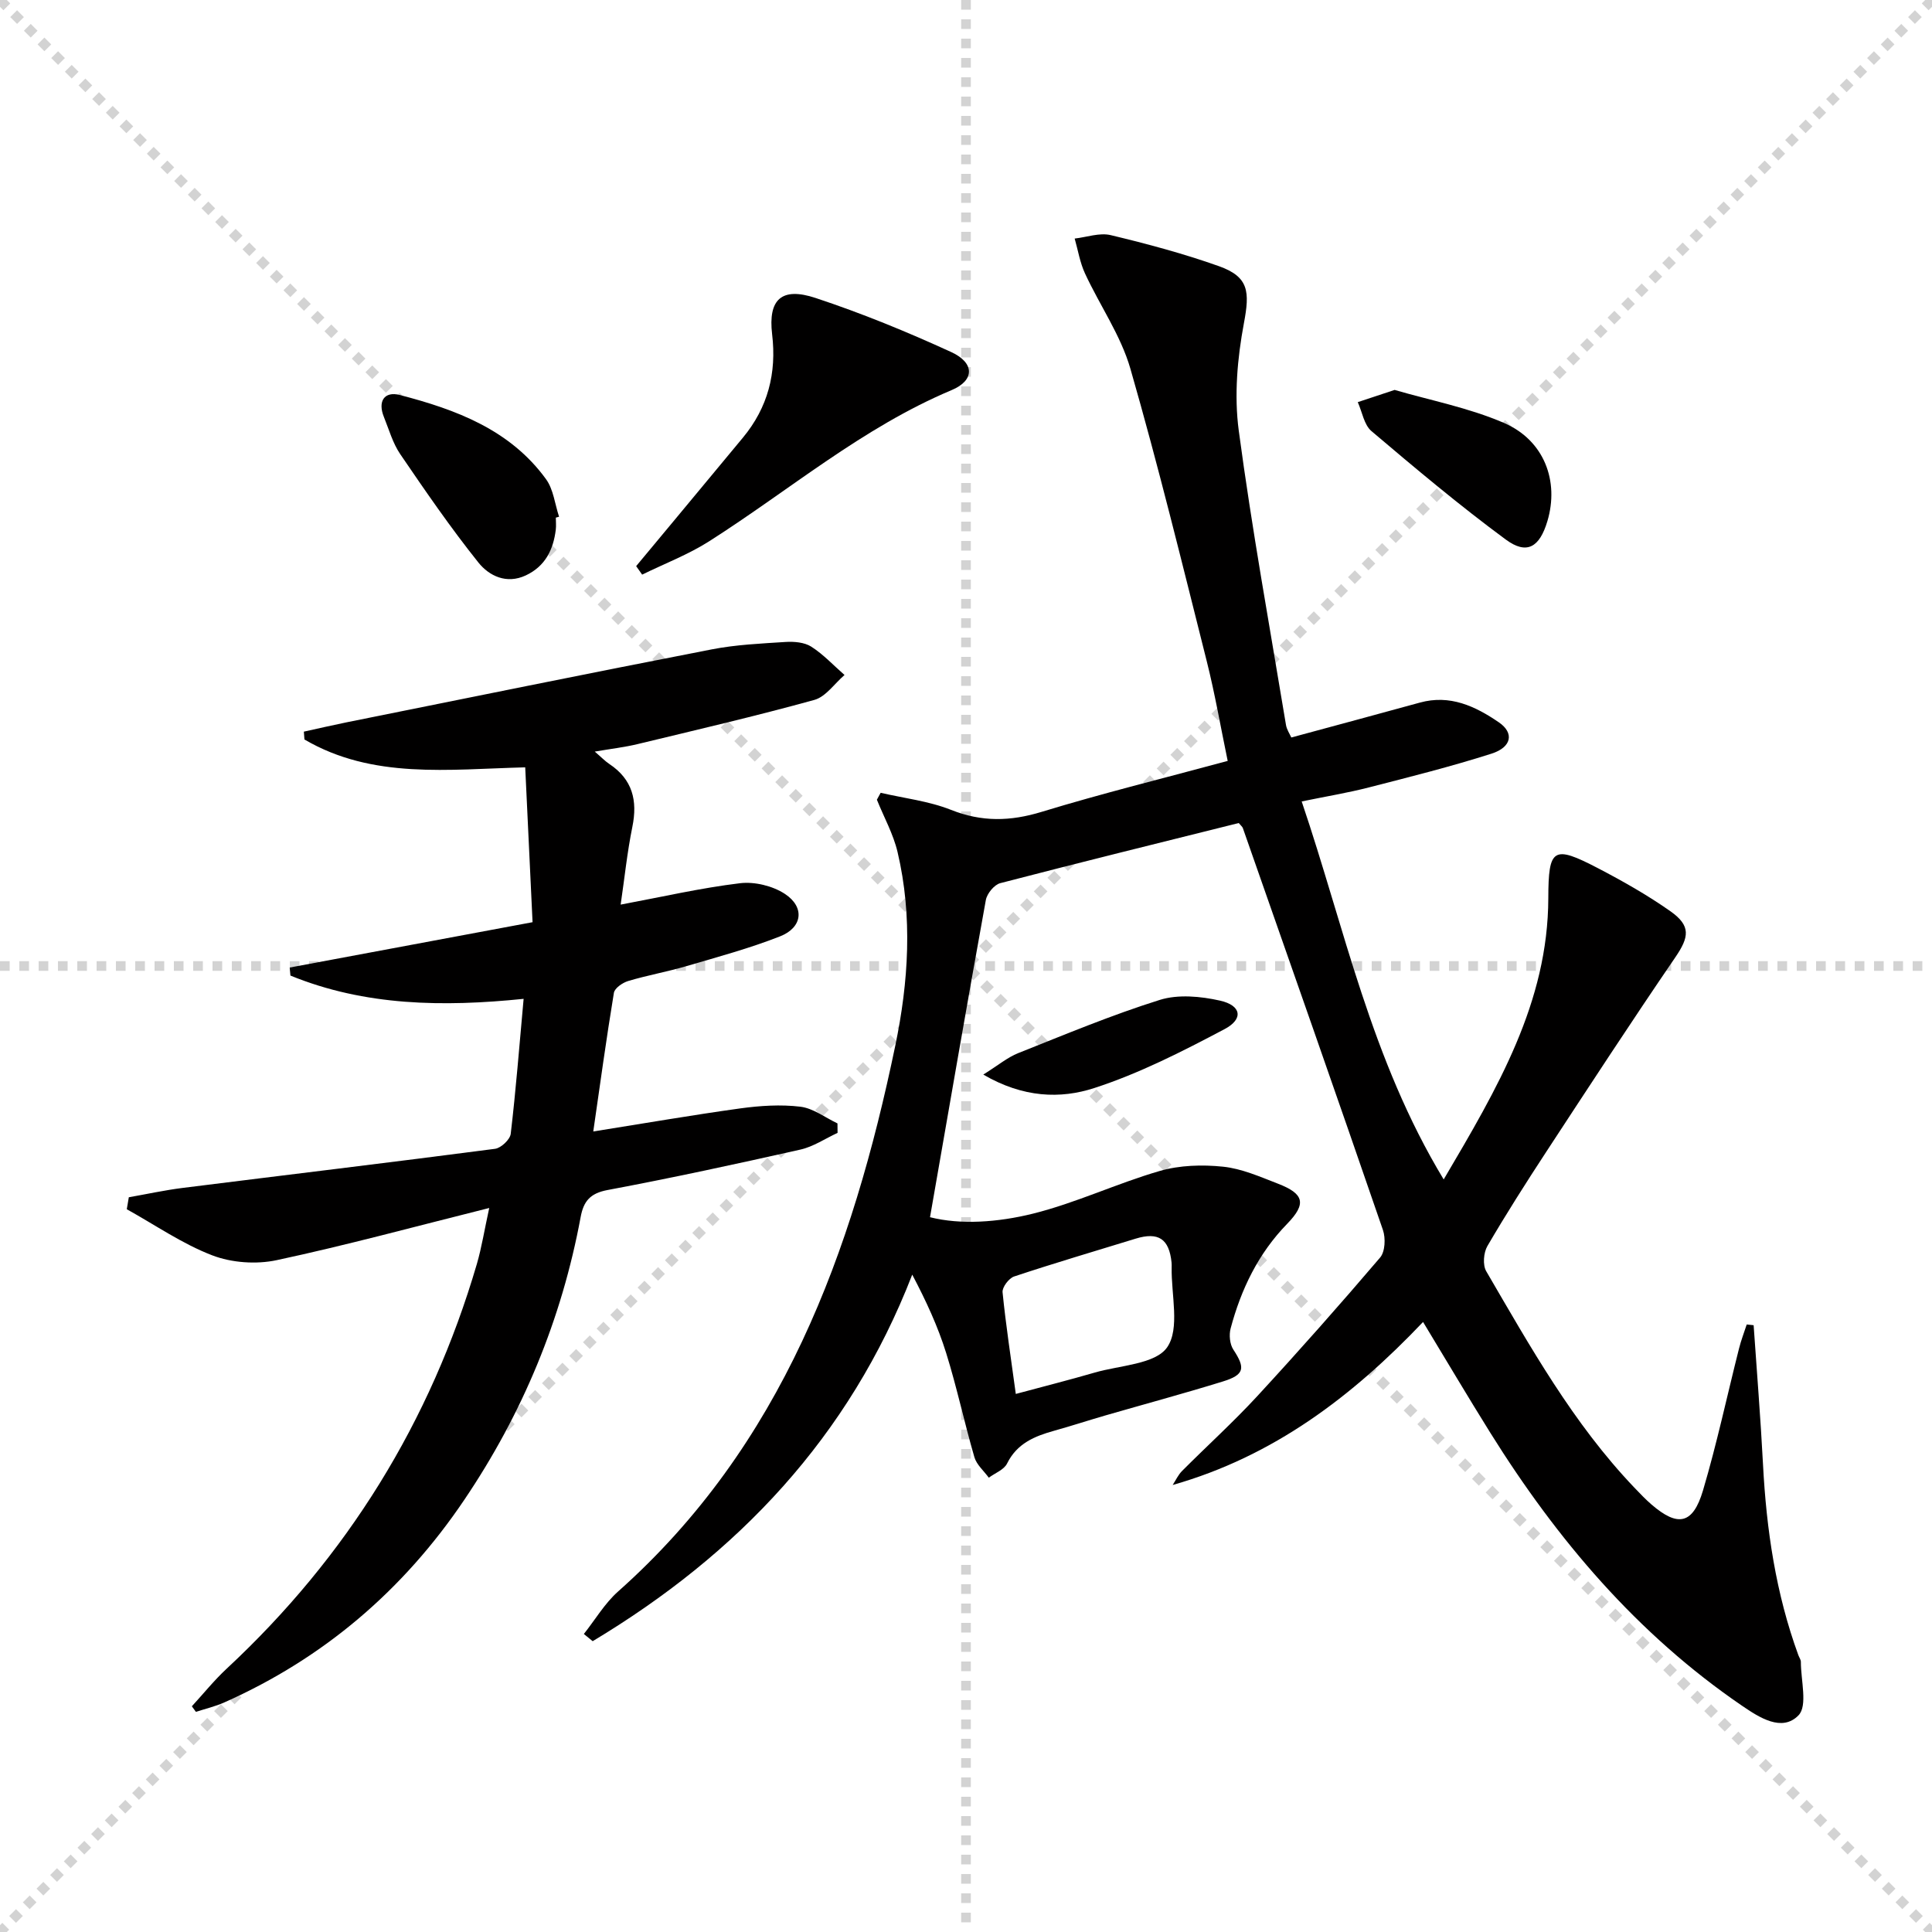
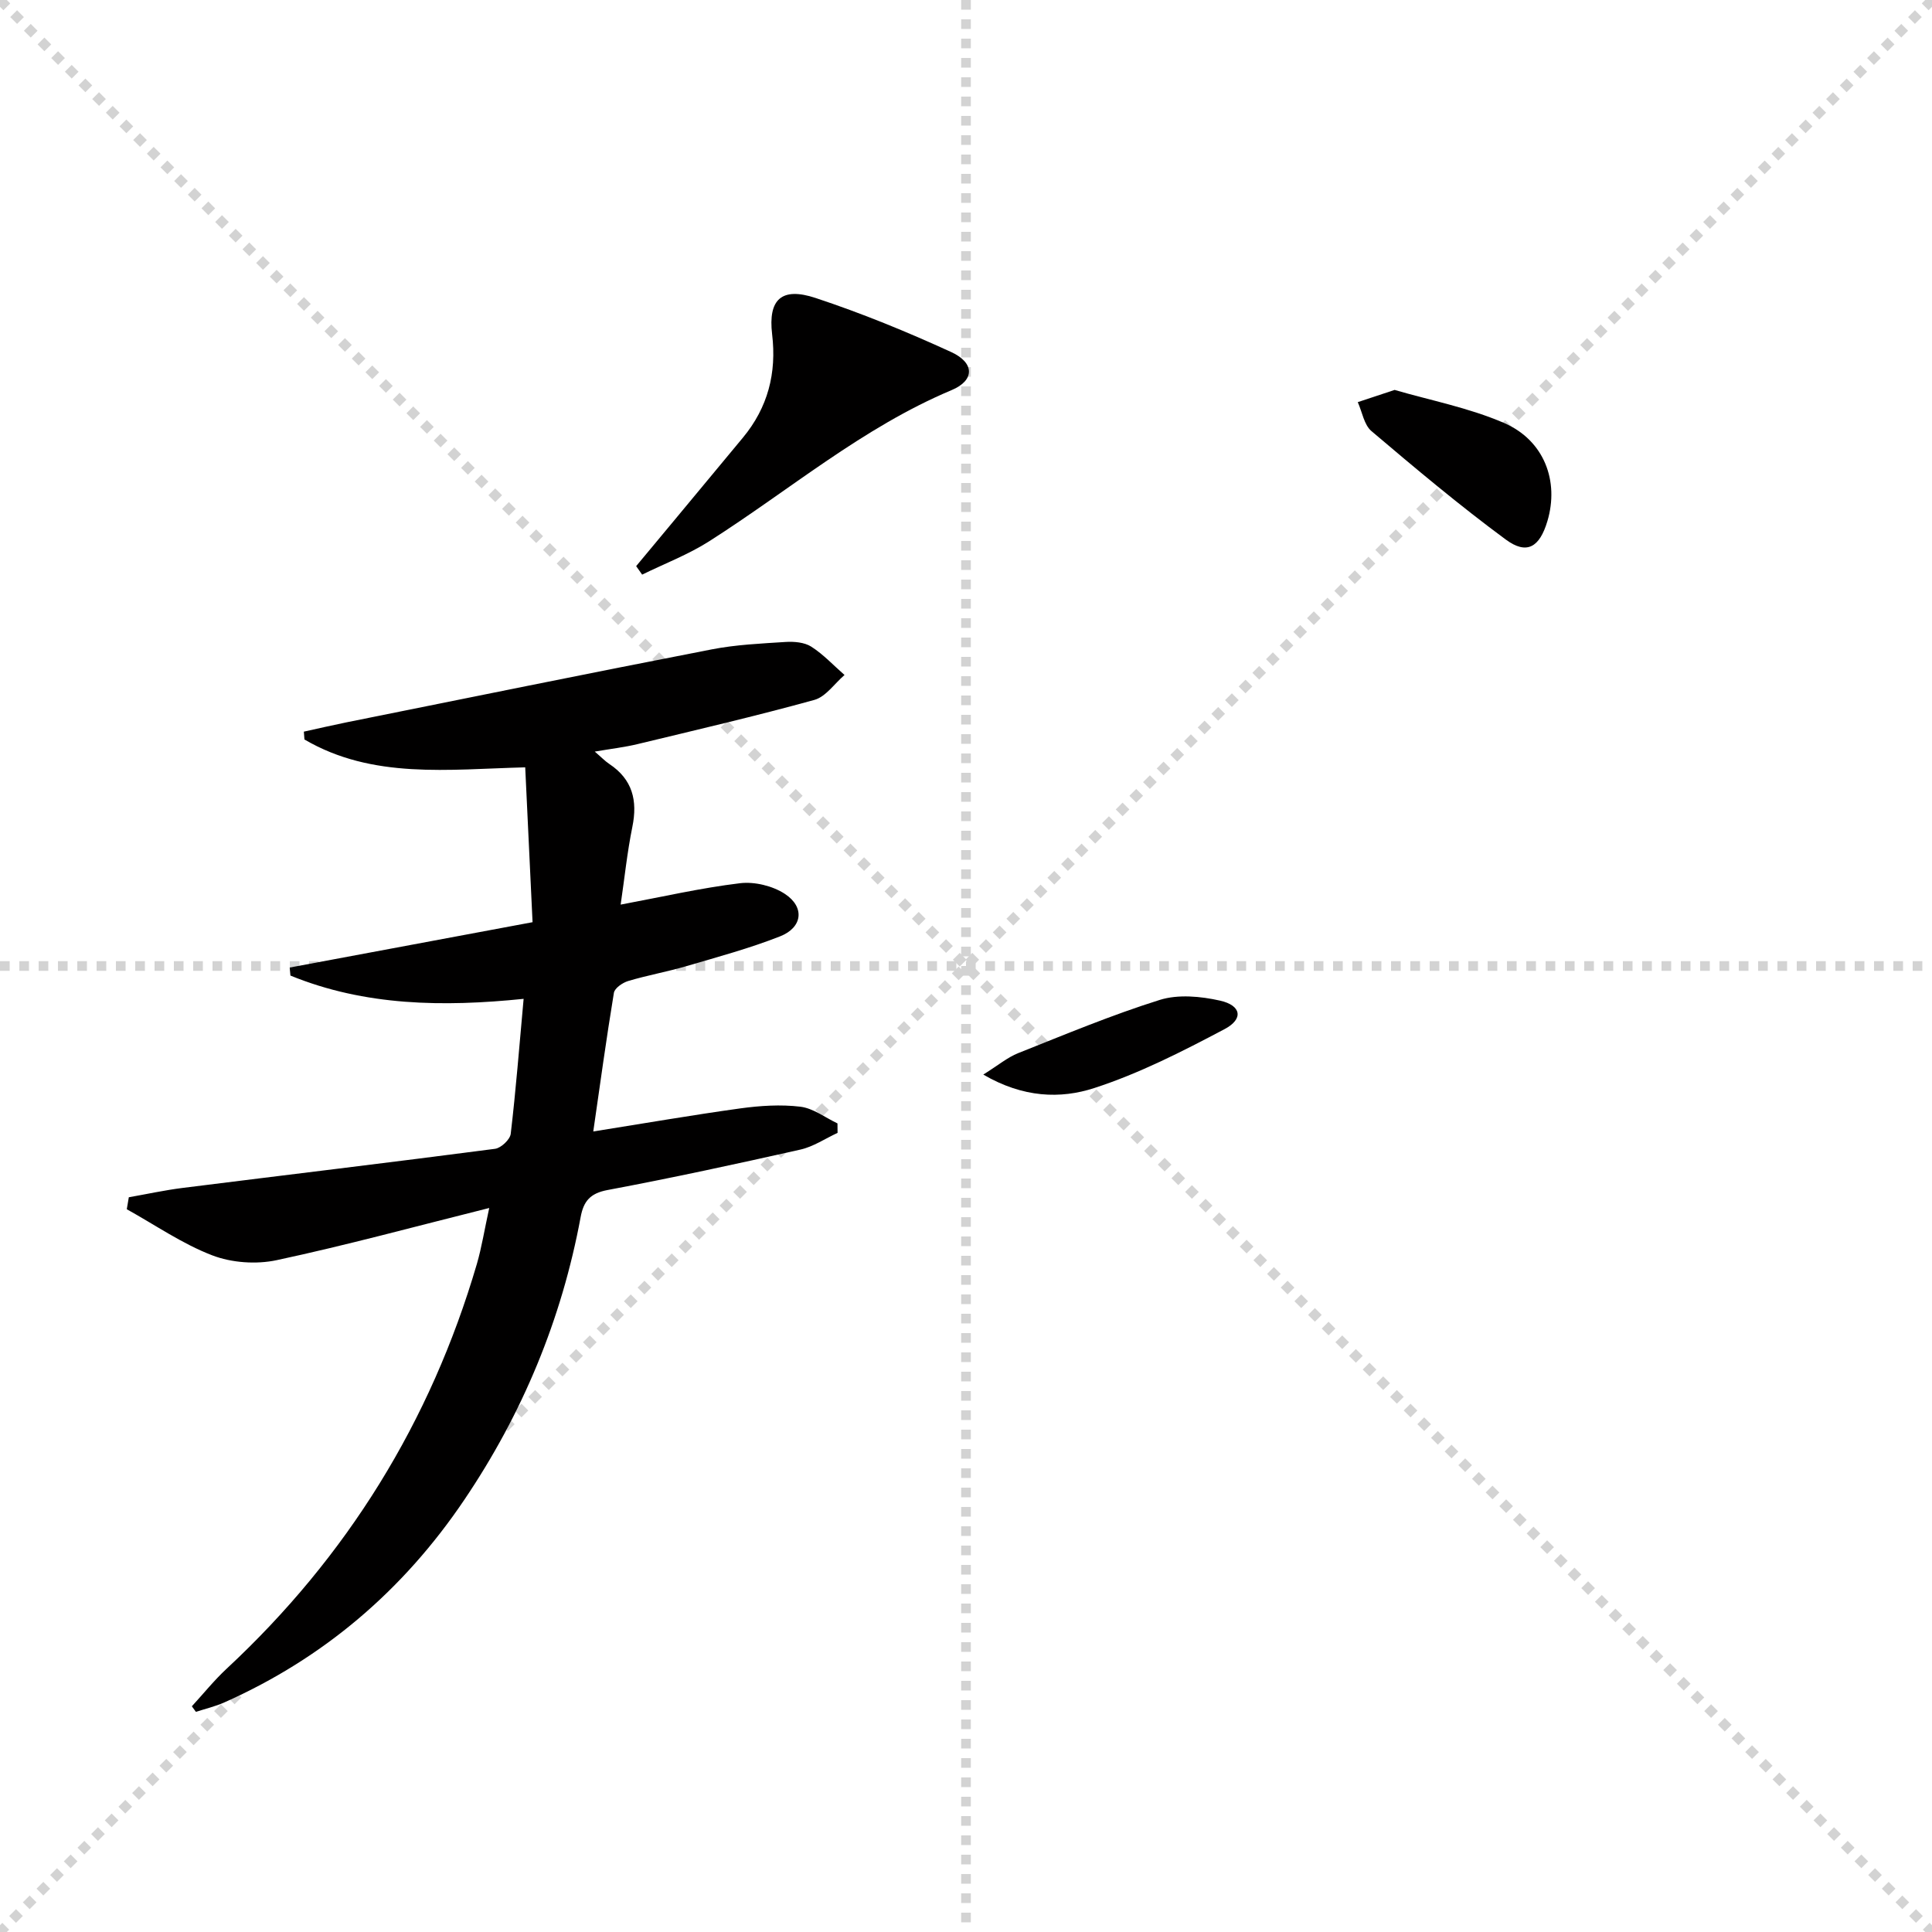
<svg xmlns="http://www.w3.org/2000/svg" enable-background="new 0 0 400 400" viewBox="0 0 400 400">
  <g stroke="lightgray" stroke-dasharray="1,1" stroke-width="1" transform="scale(2, 2)">
    <line x1="0" y1="0" x2="200" y2="200" />
    <line x1="200" y1="0" x2="0" y2="200" />
    <line x1="100" y1="0" x2="100" y2="200" />
    <line x1="0" y1="100" x2="200" y2="100" />
  </g>
  <g fill="#010000">
-     <path d="m363.07 274.37c.66 9.6 1.44 19.19 1.94 28.79.7 13.51 2.65 26.76 7.32 39.52.17.47.52.93.52 1.4-.01 3.8 1.44 9.08-.49 11.06-3.41 3.51-8.1.47-11.7-1.99-21.7-14.82-38.29-34.38-52.09-56.48-4.65-7.45-9.12-15.01-13.94-22.97-14.67 15.44-31 27.82-51.84 33.75.64-.98 1.14-2.1 1.95-2.91 5.17-5.19 10.62-10.12 15.58-15.5 8.66-9.39 17.13-18.96 25.42-28.68 1.04-1.22 1.16-4.02.58-5.71-9.55-27.77-19.29-55.48-29-83.2-.1-.29-.41-.51-.85-1.05-16.37 4.09-32.91 8.16-49.38 12.45-1.24.32-2.74 2.15-2.98 3.48-3.93 21.69-7.67 43.4-11.56 65.68 6.32 1.6 14.02 1.07 21.28-.73 8.94-2.22 17.4-6.27 26.27-8.84 4.13-1.2 8.8-1.34 13.12-.89 3.88.4 7.67 2.09 11.37 3.52 5.39 2.08 5.96 4.13 1.92 8.29-6 6.16-9.55 13.54-11.72 21.67-.36 1.34-.18 3.27.56 4.39 2.53 3.85 2.33 5.21-2.2 6.61-8.09 2.5-16.26 4.7-24.39 7.05-3.51 1.02-6.99 2.16-10.51 3.14-4.06 1.13-7.69 2.62-9.75 6.79-.63 1.29-2.49 1.97-3.78 2.93-1.02-1.41-2.52-2.67-2.98-4.24-2.08-7.15-3.63-14.47-5.85-21.58-1.71-5.48-4.13-10.74-7.02-16.22-13.08 33.72-36.19 57.89-66.16 75.89-.61-.5-1.22-1-1.83-1.49 2.34-2.95 4.31-6.33 7.09-8.8 33.94-30.17 48.5-70.23 57.39-113.01 2.74-13.16 3.62-26.72.47-40.08-.88-3.74-2.83-7.23-4.28-10.84.26-.48.52-.95.78-1.43 4.87 1.13 9.97 1.71 14.56 3.53 6.38 2.54 12.29 2.4 18.79.41 12.51-3.82 25.23-6.95 38.5-10.54-1.47-7.08-2.64-13.89-4.32-20.58-5.1-20.26-10.05-40.57-15.83-60.64-1.99-6.9-6.34-13.1-9.4-19.72-1.04-2.25-1.44-4.79-2.13-7.21 2.49-.28 5.16-1.26 7.45-.71 7.56 1.81 15.11 3.83 22.42 6.43 6.23 2.22 6.39 5.31 5.17 11.8-1.36 7.24-2.04 14.97-1.07 22.23 2.72 20.39 6.42 40.66 9.78 60.96.15.93.74 1.78 1.1 2.59 9.01-2.44 17.81-4.8 26.6-7.22 6.24-1.73 11.49.74 16.37 4.08 3.21 2.19 2.68 5.15-1.53 6.49-8.36 2.67-16.89 4.81-25.39 6.99-4.31 1.11-8.71 1.83-13.9 2.9 8.9 26.25 14.32 53.35 29.4 78.26 11.17-18.95 21.6-36.64 21.66-58.24.03-10.37 1-11.04 10.32-6.18 5.14 2.68 10.24 5.57 14.97 8.9 4.29 3.03 3.86 5.35 1 9.54-9.1 13.31-17.91 26.82-26.74 40.3-4.19 6.4-8.3 12.86-12.16 19.47-.8 1.37-1 3.93-.24 5.22 9.13 15.66 18 31.52 30.65 44.78 1.15 1.2 2.3 2.42 3.55 3.5 5.48 4.73 8.59 4.13 10.68-2.91 2.87-9.68 4.98-19.59 7.46-29.39.42-1.68 1.05-3.31 1.59-4.96.49.06.96.11 1.43.15zm-152.76 14.23c5.8-1.56 11.09-2.9 16.33-4.42 5.22-1.52 12.57-1.71 15.01-5.24 2.68-3.88.82-10.89.93-16.54.01-.33.01-.67-.02-1-.5-4.92-2.72-6.39-7.44-4.95-8.39 2.58-16.82 5.06-25.15 7.83-1.09.36-2.5 2.23-2.4 3.26.67 6.75 1.71 13.46 2.74 21.06z" />
-     <path d="m101.29 250.1c-15.33 3.83-29.58 7.72-43.99 10.8-4.24.91-9.34.55-13.37-1-6.2-2.38-11.81-6.29-17.68-9.54.14-.83.28-1.65.42-2.48 3.7-.65 7.39-1.46 11.12-1.93 21.57-2.71 43.15-5.28 64.7-8.1 1.24-.16 3.11-1.92 3.25-3.1 1.07-9.06 1.78-18.16 2.67-27.95-16.63 1.7-32.85 1.49-48.28-4.82-.05-.55-.1-1.11-.15-1.66 16.58-3.1 33.17-6.19 50.28-9.39-.52-10.99-1.01-21.39-1.52-32.06-15.91.4-31.59 2.5-45.71-5.77-.04-.54-.08-1.08-.12-1.62 2.95-.65 5.89-1.33 8.84-1.93 25.19-5.07 50.37-10.2 75.59-15.1 5.02-.98 10.2-1.21 15.32-1.54 1.76-.11 3.89.07 5.3.97 2.52 1.61 4.61 3.88 6.89 5.87-2.07 1.77-3.87 4.5-6.25 5.16-12.12 3.35-24.38 6.2-36.61 9.15-2.68.65-5.44.96-8.85 1.55 1.36 1.16 2.12 1.97 3.01 2.56 4.8 3.19 5.89 7.56 4.77 13.04-1.08 5.31-1.63 10.73-2.42 16.08 8.57-1.6 16.59-3.45 24.72-4.43 3-.36 6.75.55 9.28 2.21 4.17 2.74 3.66 6.96-.99 8.79-6.3 2.48-12.89 4.26-19.4 6.17-3.98 1.17-8.09 1.89-12.06 3.08-1.16.35-2.79 1.47-2.95 2.45-1.56 9.45-2.86 18.94-4.27 28.7 10.56-1.68 20.49-3.4 30.45-4.78 4.09-.56 8.34-.84 12.42-.35 2.66.32 5.14 2.25 7.69 3.46.01.65.01 1.3.02 1.96-2.56 1.18-5.01 2.86-7.7 3.46-13.28 2.99-26.59 5.87-39.96 8.38-3.6.68-4.93 2.35-5.53 5.57-3.93 21.2-12.03 40.7-24.09 58.56-12.59 18.66-29.06 32.77-49.67 41.94-1.88.84-3.93 1.32-5.9 1.96-.28-.38-.56-.77-.84-1.15 2.39-2.6 4.62-5.38 7.2-7.78 24.94-23.2 42.23-51.12 51.81-83.8 1-3.44 1.56-7.03 2.56-11.59z" />
+     <path d="m101.29 250.1c-15.33 3.83-29.58 7.72-43.99 10.8-4.24.91-9.34.55-13.37-1-6.2-2.38-11.81-6.29-17.68-9.54.14-.83.28-1.65.42-2.48 3.7-.65 7.39-1.46 11.12-1.93 21.57-2.71 43.15-5.28 64.7-8.1 1.24-.16 3.11-1.92 3.25-3.1 1.07-9.06 1.78-18.16 2.67-27.95-16.63 1.7-32.85 1.49-48.28-4.82-.05-.55-.1-1.11-.15-1.66 16.58-3.1 33.17-6.19 50.28-9.39-.52-10.99-1.01-21.39-1.52-32.06-15.91.4-31.59 2.5-45.71-5.77-.04-.54-.08-1.08-.12-1.62 2.95-.65 5.89-1.33 8.84-1.93 25.19-5.07 50.37-10.2 75.59-15.1 5.02-.98 10.2-1.21 15.32-1.54 1.76-.11 3.89.07 5.3.97 2.52 1.61 4.61 3.88 6.89 5.87-2.07 1.77-3.87 4.5-6.25 5.16-12.12 3.35-24.38 6.2-36.61 9.15-2.68.65-5.44.96-8.85 1.55 1.36 1.16 2.12 1.97 3.01 2.56 4.8 3.19 5.89 7.56 4.77 13.04-1.08 5.31-1.63 10.73-2.42 16.08 8.57-1.6 16.59-3.45 24.72-4.43 3-.36 6.75.55 9.28 2.21 4.17 2.74 3.66 6.96-.99 8.79-6.3 2.48-12.89 4.26-19.4 6.17-3.98 1.17-8.09 1.89-12.06 3.08-1.16.35-2.79 1.47-2.95 2.45-1.56 9.45-2.86 18.94-4.27 28.7 10.56-1.68 20.49-3.4 30.45-4.78 4.09-.56 8.34-.84 12.42-.35 2.66.32 5.14 2.25 7.69 3.46.01.65.01 1.3.02 1.96-2.56 1.18-5.01 2.86-7.7 3.46-13.28 2.99-26.59 5.87-39.96 8.38-3.6.68-4.93 2.35-5.53 5.57-3.93 21.2-12.03 40.7-24.09 58.56-12.59 18.66-29.06 32.77-49.67 41.94-1.88.84-3.93 1.32-5.9 1.96-.28-.38-.56-.77-.84-1.15 2.39-2.6 4.62-5.38 7.2-7.78 24.94-23.2 42.23-51.12 51.81-83.8 1-3.44 1.56-7.03 2.56-11.59" />
    <path d="m131.71 117.21c2.59-3.12 5.19-6.24 7.78-9.35 4.78-5.75 9.56-11.5 14.33-17.26 5.16-6.24 7-13.33 6.04-21.39-.86-7.23 1.95-9.85 8.99-7.52 9.56 3.16 18.93 7 28.09 11.2 4.87 2.23 4.88 5.86.1 7.87-18.46 7.76-33.58 20.72-50.22 31.31-4.33 2.76-9.23 4.62-13.87 6.9-.41-.59-.83-1.17-1.24-1.76z" />
-     <path d="m115.08 107.17c0 .83.09 1.67-.01 2.49-.51 4.17-2.2 7.59-6.21 9.47s-7.61.08-9.8-2.65c-5.76-7.2-11-14.83-16.2-22.46-1.55-2.28-2.33-5.1-3.38-7.7-1.31-3.23.08-5.37 3.3-4.54 11.64 3.02 22.83 7.18 30.27 17.43 1.54 2.12 1.83 5.16 2.7 7.77-.22.06-.44.13-.67.19z" />
    <path d="m288.74 80.73c7.32 2.14 15.35 3.68 22.66 6.84 8.33 3.61 11.44 12.06 8.97 20.33-1.62 5.42-4.26 7.03-8.64 3.79-9.57-7.06-18.7-14.73-27.78-22.43-1.54-1.3-1.92-3.97-2.84-6 2.26-.74 4.51-1.49 7.63-2.53z" />
    <path d="m203.58 222.48c3.13-1.96 5.03-3.57 7.22-4.44 9.71-3.86 19.37-7.9 29.32-11.02 3.8-1.19 8.48-.75 12.48.15 4.41.99 4.91 3.8.93 5.9-8.73 4.62-17.66 9.18-27.01 12.21-6.94 2.25-14.66 2.03-22.94-2.8z" />
  </g>
</svg>